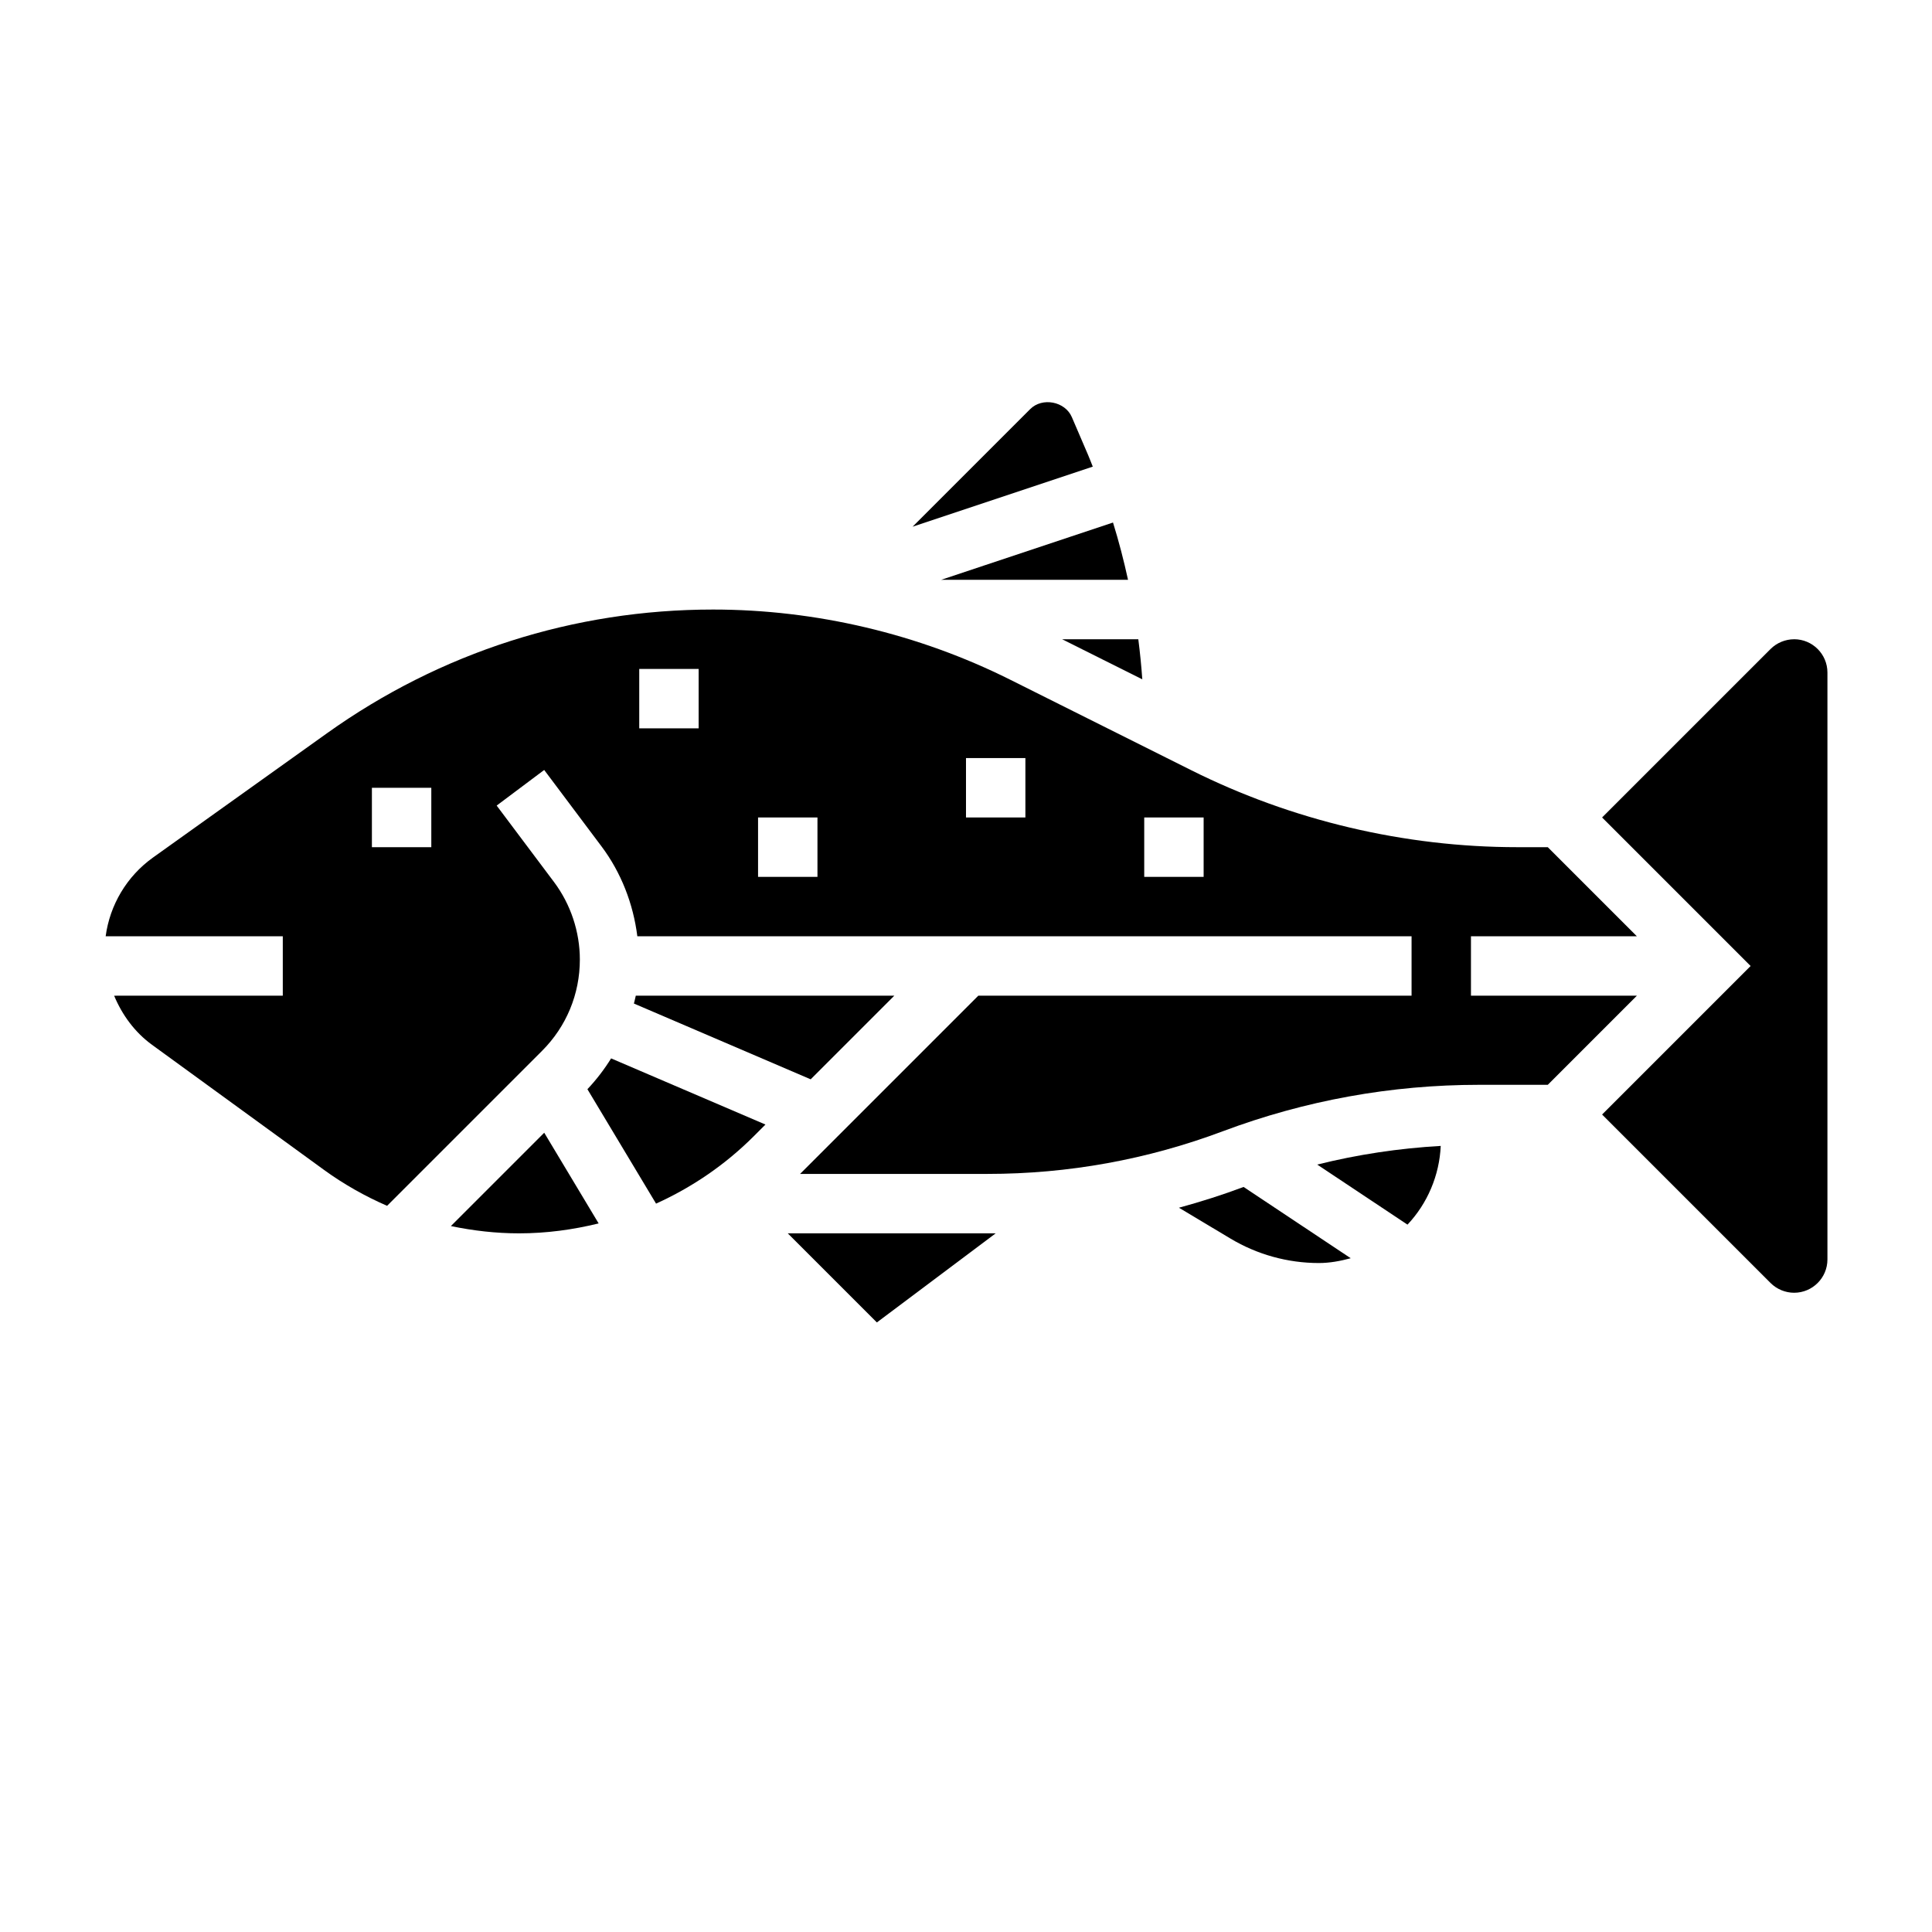
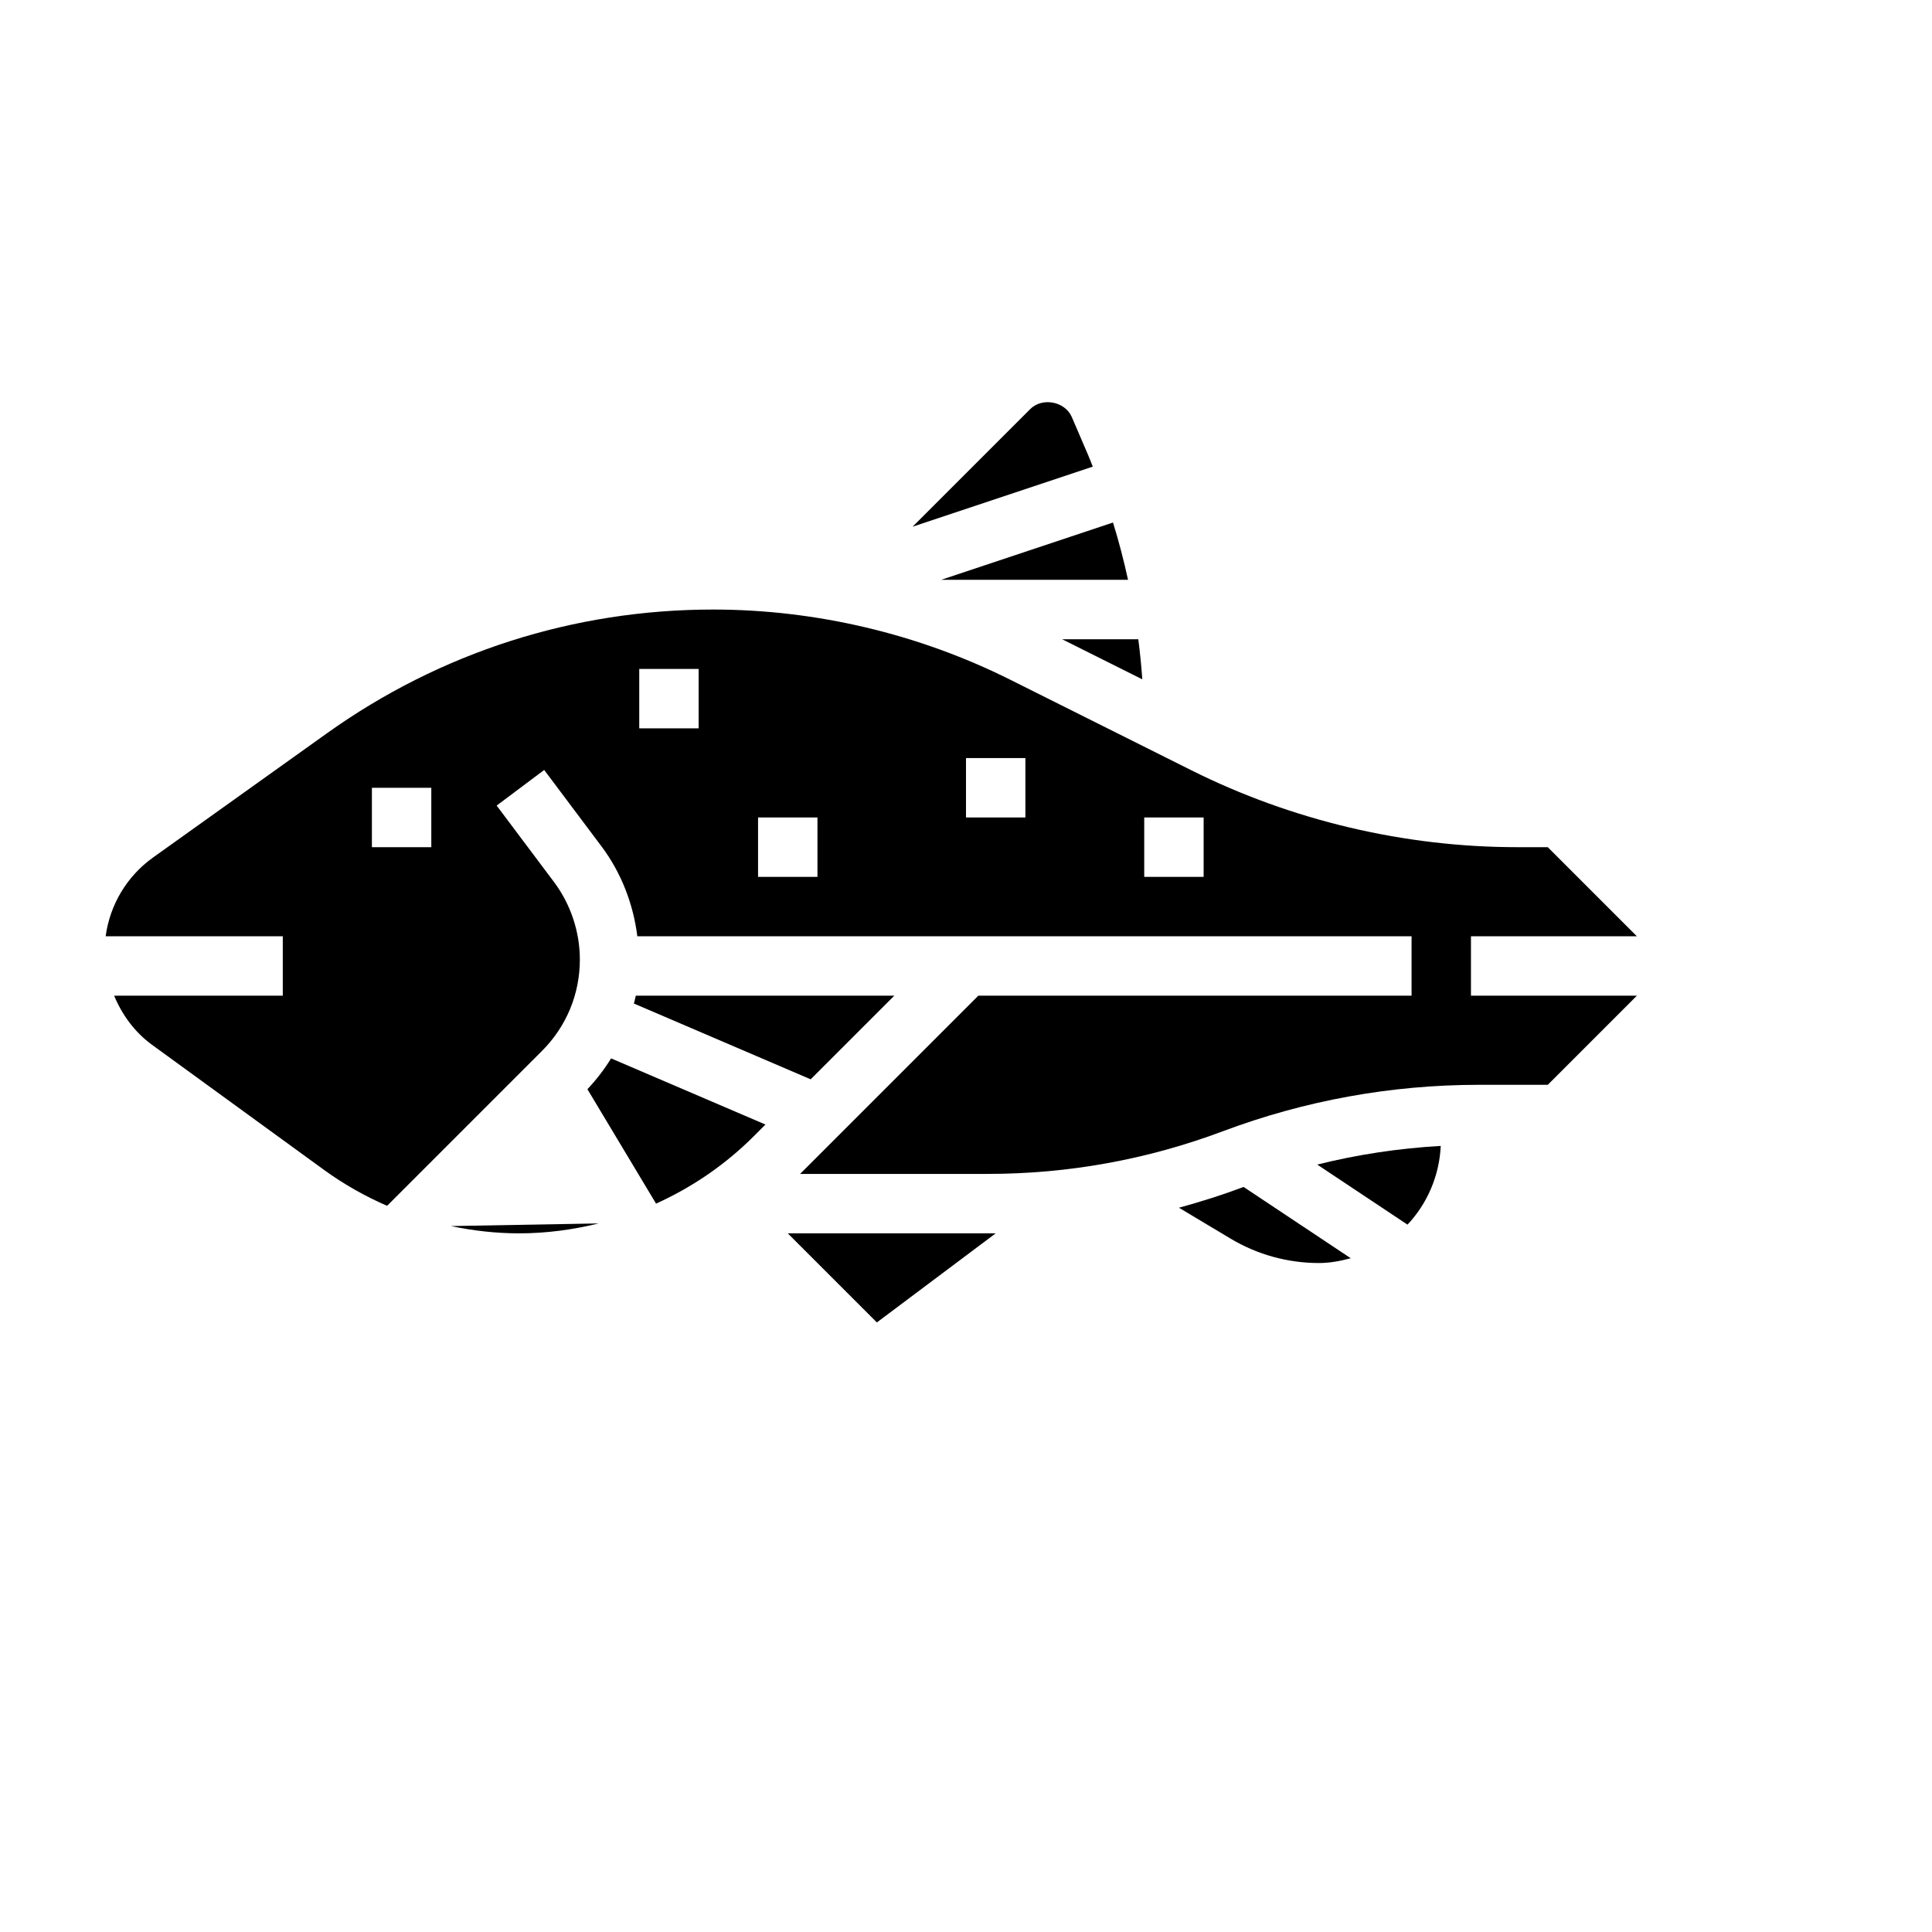
<svg xmlns="http://www.w3.org/2000/svg" fill="#000000" width="800px" height="800px" version="1.1" viewBox="144 144 512 512">
  <g>
-     <path d="m263.49 468.92c5.906 1.234 11.953 1.93 18.098 1.93 7.203 0 14.242-0.961 21.059-2.629l-14.422-24.035z" />
+     <path d="m263.49 468.92c5.906 1.234 11.953 1.93 18.098 1.93 7.203 0 14.242-0.961 21.059-2.629z" />
    <path d="m456.43 464.06 13.656 8.172c7.078 4.242 15.18 6.484 23.43 6.484 2.875 0 5.684-0.527 8.438-1.273l-28.387-18.887c-5.644 2.109-11.367 3.93-17.137 5.504z" />
    <path d="m299.67 432.65 18.191 30.324c9.516-4.312 18.309-10.273 25.922-17.887l3.07-3.07-40.902-17.531c-1.793 2.898-3.887 5.629-6.281 8.164z" />
    <path d="m376.38 494.46 31.488-23.613h-55.105z" />
    <path d="m381 407.87h-68.512c-0.133 0.699-0.332 1.387-0.496 2.078l46.848 20.082z" />
    <path d="m446.72 324.03c-0.25-3.559-0.605-7.102-1.055-10.621h-20.191z" />
    <path d="m432.36 264.58-4.305-10.027c-1.785-4.18-7.84-5.344-11.043-2.133l-31.164 31.164 47.75-15.918c-0.418-1.023-0.797-2.062-1.238-3.086z" />
    <path d="m442.94 297.66c-1.117-5.109-2.426-10.18-3.984-15.184l-45.562 15.184z" />
    <path d="m533.82 407.87v-15.742h43.973l-23.617-23.617h-8.062c-29.859 0-59.758-7.055-86.457-20.414l-47.973-23.984c-24.316-12.156-51.539-18.578-78.719-18.578-36.895 0-72.273 11.336-102.3 32.777l-46.152 32.969c-6.906 4.945-11.402 12.539-12.512 20.844h46.941v15.742l-44.695 0.004c2.133 5.109 5.473 9.691 10.051 13.02l45.555 33.133c5.266 3.824 10.879 6.984 16.727 9.531l41.043-41.043c6.484-6.469 10.043-15.074 10.043-24.223 0-7.359-2.434-14.648-6.848-20.547l-15.195-20.254 12.594-9.438 15.191 20.254c5.211 6.941 8.414 15.242 9.492 23.82h205.18v15.742l-114.82 0.004-47.23 47.23h49.695c21.371 0 42.352-3.801 62.355-11.312 21.781-8.16 44.617-12.301 67.887-12.301h18.207l23.617-23.617zm-275.52-39.359h-15.742v-15.742h15.742zm70.848-31.488h-15.742v-15.742h15.742zm31.488 39.359h-15.742v-15.742h15.742zm55.105-15.746h-15.742v-15.742h15.742zm47.234 15.746h-15.742v-15.742h15.742z" />
    <path d="m517 468.54c5.328-5.644 8.461-13.105 8.809-20.859-11.074 0.629-22.004 2.266-32.73 4.945z" />
-     <path d="m619.46 313.41c-2.32 0-4.598 0.938-6.242 2.582l-44.648 44.648 39.359 39.359-39.359 39.359 44.648 44.648c1.648 1.648 3.922 2.586 6.242 2.586 4.867 0 8.828-3.957 8.828-8.824v-155.54c0-4.863-3.961-8.824-8.828-8.824z" />
  </g>
</svg>